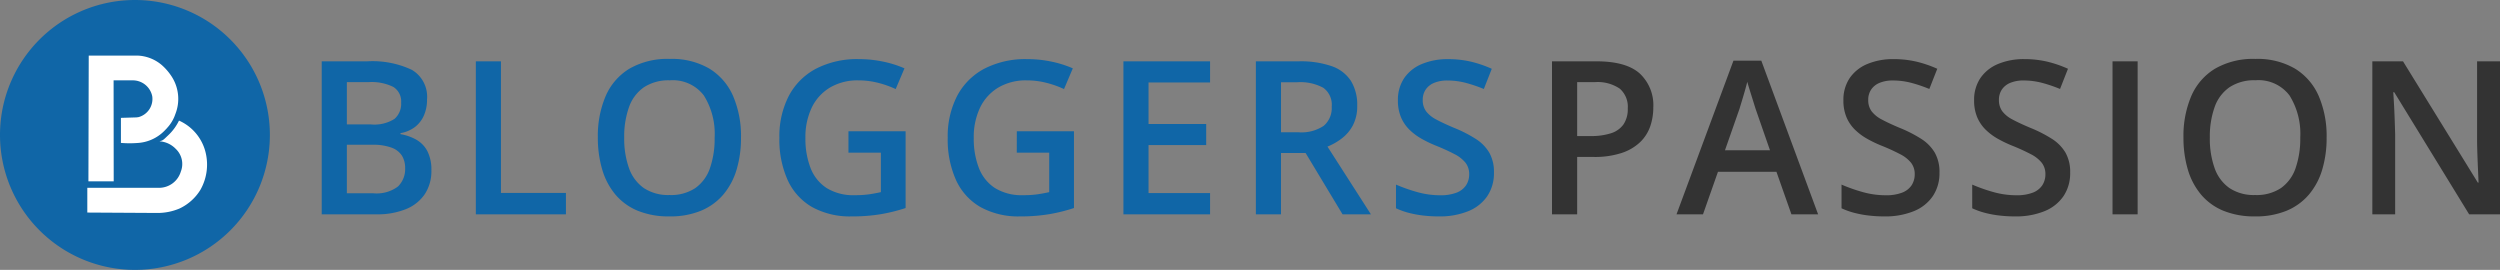
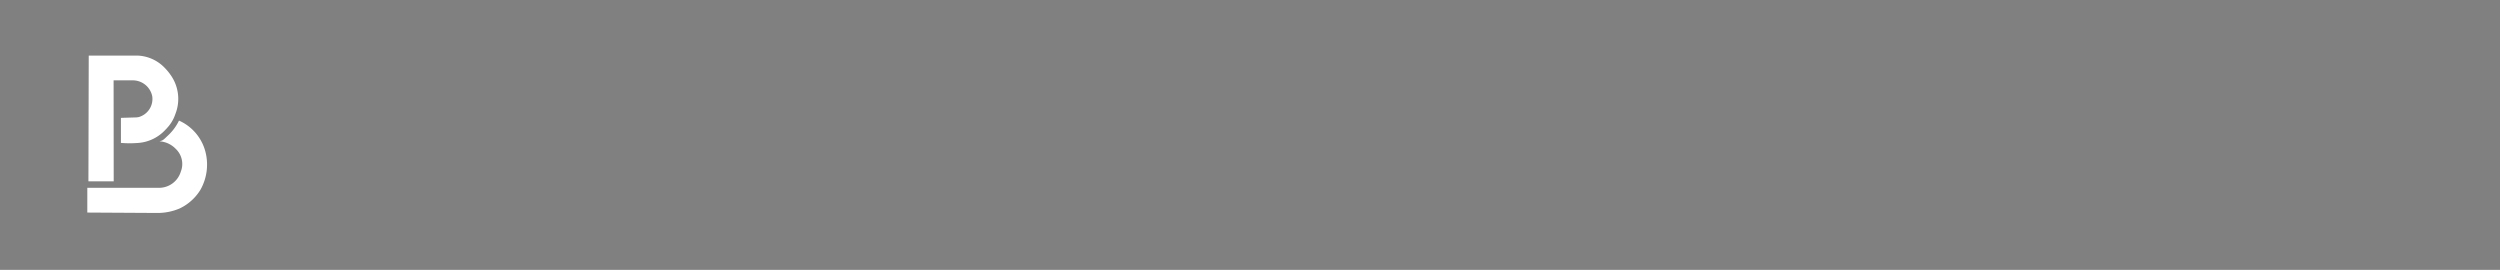
<svg xmlns="http://www.w3.org/2000/svg" width="314.965" height="34" viewBox="0 0 314.965 34">
  <rect x="0" y="0" width="314.965" height="34" fill="#808080" stroke="none" />
  <g transform="translate(-496 -692)">
-     <path d="M2.531-19.274H8.266A11.631,11.631,0,0,1,13.9-18.193a3.933,3.933,0,0,1,1.9,3.731,4.938,4.938,0,0,1-.389,2A3.689,3.689,0,0,1,14.278-11a4.123,4.123,0,0,1-1.819.771v.132a6.144,6.144,0,0,1,2,.7A3.577,3.577,0,0,1,15.84-7.963a5.071,5.071,0,0,1,.508,2.426,5.244,5.244,0,0,1-.837,3.006A5.208,5.208,0,0,1,13.124-.646,9.5,9.5,0,0,1,9.453,0H2.531ZM5.7-11.325H8.728a4.742,4.742,0,0,0,2.979-.7,2.52,2.52,0,0,0,.831-2.043,2.146,2.146,0,0,0-.982-1.978,6.134,6.134,0,0,0-3.118-.606H5.7Zm0,2.558V-2.65H9.031a4.466,4.466,0,0,0,3.111-.857,3.059,3.059,0,0,0,.9-2.32,2.929,2.929,0,0,0-.4-1.556A2.59,2.59,0,0,0,11.325-8.4a6.776,6.776,0,0,0-2.452-.363ZM21.949,0V-19.274h3.164V-2.689H33.3V0ZM55.355-9.664a13.782,13.782,0,0,1-.56,4.054,8.686,8.686,0,0,1-1.681,3.138A7.423,7.423,0,0,1,50.305-.448,10.121,10.121,0,0,1,46.35.264a10.283,10.283,0,0,1-4-.712,7.324,7.324,0,0,1-2.808-2.03,8.723,8.723,0,0,1-1.668-3.151A14,14,0,0,1,37.32-9.69a12.77,12.77,0,0,1,.982-5.2,7.508,7.508,0,0,1,2.993-3.454,9.579,9.579,0,0,1,5.082-1.233,9.376,9.376,0,0,1,5,1.226A7.583,7.583,0,0,1,54.359-14.9,12.729,12.729,0,0,1,55.355-9.664Zm-14.713,0a11.048,11.048,0,0,0,.606,3.856,5.132,5.132,0,0,0,1.865,2.5,5.541,5.541,0,0,0,3.237.877A5.535,5.535,0,0,0,49.594-3.3a5.074,5.074,0,0,0,1.846-2.5,11.272,11.272,0,0,0,.593-3.856,9.089,9.089,0,0,0-1.351-5.306,4.9,4.9,0,0,0-4.3-1.918,5.636,5.636,0,0,0-3.25.87,5.068,5.068,0,0,0-1.879,2.485A11.023,11.023,0,0,0,40.642-9.664Zm28.251-.8h7.2V-.791a21.539,21.539,0,0,1-3.138.778,21.736,21.736,0,0,1-3.639.277A9.869,9.869,0,0,1,64.338-.9a7.5,7.5,0,0,1-3.092-3.388A12.412,12.412,0,0,1,60.192-9.65a11.07,11.07,0,0,1,1.173-5.24,8.21,8.21,0,0,1,3.415-3.441,11.222,11.222,0,0,1,5.432-1.219,14.7,14.7,0,0,1,3.039.31,13.645,13.645,0,0,1,2.7.85l-1.107,2.61a12.49,12.49,0,0,0-2.188-.778,9.935,9.935,0,0,0-2.518-.316,6.811,6.811,0,0,0-3.566.9,5.932,5.932,0,0,0-2.3,2.525,8.586,8.586,0,0,0-.8,3.843,10.144,10.144,0,0,0,.646,3.771,5.257,5.257,0,0,0,2.024,2.525,6.4,6.4,0,0,0,3.566.9,12.369,12.369,0,0,0,1.859-.119q.765-.119,1.411-.264v-4.97H68.893Zm21.211,0h7.2V-.791a21.539,21.539,0,0,1-3.138.778,21.736,21.736,0,0,1-3.639.277A9.869,9.869,0,0,1,85.549-.9a7.5,7.5,0,0,1-3.092-3.388A12.412,12.412,0,0,1,81.4-9.65a11.07,11.07,0,0,1,1.173-5.24,8.21,8.21,0,0,1,3.415-3.441,11.222,11.222,0,0,1,5.432-1.219,14.7,14.7,0,0,1,3.039.31,13.645,13.645,0,0,1,2.7.85l-1.107,2.61a12.49,12.49,0,0,0-2.188-.778,9.935,9.935,0,0,0-2.518-.316,6.811,6.811,0,0,0-3.566.9,5.932,5.932,0,0,0-2.3,2.525,8.586,8.586,0,0,0-.8,3.843,10.144,10.144,0,0,0,.646,3.771,5.257,5.257,0,0,0,2.024,2.525,6.4,6.4,0,0,0,3.566.9,12.369,12.369,0,0,0,1.859-.119q.765-.119,1.411-.264v-4.97H90.1ZM114.452,0H103.536V-19.274h10.916v2.663H106.7v5.234h7.264v2.65H106.7v6.051h7.752Zm11.191-19.274a11.938,11.938,0,0,1,4.12.606,4.732,4.732,0,0,1,2.426,1.846,5.721,5.721,0,0,1,.8,3.151,5.151,5.151,0,0,1-.527,2.426,5,5,0,0,1-1.384,1.661,7.8,7.8,0,0,1-1.833,1.055L134.714,0h-3.573l-4.654-7.726h-3.1V0h-3.164V-19.274Zm-.211,2.637h-2.043v6.3h2.188a5.027,5.027,0,0,0,3.2-.817,2.94,2.94,0,0,0,1-2.413,2.626,2.626,0,0,0-1.061-2.373A6.062,6.062,0,0,0,125.432-16.638ZM150.216-5.247a5.149,5.149,0,0,1-.837,2.953,5.28,5.28,0,0,1-2.4,1.9,9.548,9.548,0,0,1-3.724.659,16.489,16.489,0,0,1-2.017-.119A12.993,12.993,0,0,1,139.425-.2a9.394,9.394,0,0,1-1.549-.56V-3.744a20.852,20.852,0,0,0,2.624.929,10.676,10.676,0,0,0,2.953.415,5.544,5.544,0,0,0,2.037-.323,2.5,2.5,0,0,0,1.206-.923,2.492,2.492,0,0,0,.4-1.4,2.291,2.291,0,0,0-.461-1.45,4.271,4.271,0,0,0-1.391-1.088,25.316,25.316,0,0,0-2.327-1.061,15.311,15.311,0,0,1-1.813-.87,7.329,7.329,0,0,1-1.536-1.147,4.846,4.846,0,0,1-1.061-1.562,5.354,5.354,0,0,1-.389-2.129,4.871,4.871,0,0,1,.784-2.795,4.986,4.986,0,0,1,2.215-1.78,8.353,8.353,0,0,1,3.342-.62,12.377,12.377,0,0,1,2.854.316,14.63,14.63,0,0,1,2.63.9l-1,2.544a17.975,17.975,0,0,0-2.3-.778,8.989,8.989,0,0,0-2.274-.29,4.265,4.265,0,0,0-1.7.3,2.355,2.355,0,0,0-1.061.85,2.3,2.3,0,0,0-.363,1.3,2.352,2.352,0,0,0,.415,1.417,3.783,3.783,0,0,0,1.292,1.048q.877.475,2.261,1.055a16.633,16.633,0,0,1,2.709,1.384,5.259,5.259,0,0,1,1.707,1.734A4.913,4.913,0,0,1,150.216-5.247Z" transform="translate(534 719)" fill="#1066a7" />
-     <path d="M8.134-19.274q3.731,0,5.445,1.529a5.445,5.445,0,0,1,1.714,4.285,7.244,7.244,0,0,1-.389,2.38A5.066,5.066,0,0,1,13.632-9.09,6.159,6.159,0,0,1,11.3-7.726a10.93,10.93,0,0,1-3.553.5H5.7V0H2.531V-19.274Zm-.211,2.624H5.7v6.79H7.422a8.017,8.017,0,0,0,2.531-.349,3.054,3.054,0,0,0,1.582-1.114,3.424,3.424,0,0,0,.541-2.017,3.017,3.017,0,0,0-1.009-2.492A4.959,4.959,0,0,0,7.923-16.651ZM32.694,0,30.808-5.353h-7.37L21.554,0H18.218L25.39-19.354H28.9L36.056,0Zm-2.7-8.068-1.833-5.273q-.105-.343-.3-.969t-.4-1.279q-.2-.653-.33-1.1-.132.541-.323,1.206t-.369,1.246q-.178.58-.27.9L24.322-8.068ZM51.347-5.247a5.149,5.149,0,0,1-.837,2.953,5.28,5.28,0,0,1-2.4,1.9,9.548,9.548,0,0,1-3.724.659A16.489,16.489,0,0,1,42.369.145,12.993,12.993,0,0,1,40.556-.2a9.394,9.394,0,0,1-1.549-.56V-3.744a20.852,20.852,0,0,0,2.624.929,10.676,10.676,0,0,0,2.953.415,5.544,5.544,0,0,0,2.037-.323,2.5,2.5,0,0,0,1.206-.923,2.492,2.492,0,0,0,.4-1.4,2.291,2.291,0,0,0-.461-1.45A4.271,4.271,0,0,0,46.37-7.587a25.316,25.316,0,0,0-2.327-1.061,15.311,15.311,0,0,1-1.813-.87,7.329,7.329,0,0,1-1.536-1.147,4.846,4.846,0,0,1-1.061-1.562,5.354,5.354,0,0,1-.389-2.129,4.871,4.871,0,0,1,.784-2.795,4.986,4.986,0,0,1,2.215-1.78,8.353,8.353,0,0,1,3.342-.62,12.377,12.377,0,0,1,2.854.316,14.63,14.63,0,0,1,2.63.9l-1,2.544a17.975,17.975,0,0,0-2.3-.778,8.989,8.989,0,0,0-2.274-.29,4.265,4.265,0,0,0-1.7.3,2.355,2.355,0,0,0-1.061.85,2.3,2.3,0,0,0-.363,1.3,2.352,2.352,0,0,0,.415,1.417,3.783,3.783,0,0,0,1.292,1.048q.877.475,2.261,1.055a16.633,16.633,0,0,1,2.709,1.384,5.259,5.259,0,0,1,1.707,1.734A4.913,4.913,0,0,1,51.347-5.247Zm16.465,0a5.149,5.149,0,0,1-.837,2.953,5.28,5.28,0,0,1-2.4,1.9,9.548,9.548,0,0,1-3.724.659A16.489,16.489,0,0,1,58.834.145,12.993,12.993,0,0,1,57.021-.2a9.394,9.394,0,0,1-1.549-.56V-3.744a20.852,20.852,0,0,0,2.624.929,10.676,10.676,0,0,0,2.953.415,5.544,5.544,0,0,0,2.037-.323,2.5,2.5,0,0,0,1.206-.923,2.492,2.492,0,0,0,.4-1.4,2.291,2.291,0,0,0-.461-1.45,4.271,4.271,0,0,0-1.391-1.088,25.316,25.316,0,0,0-2.327-1.061,15.311,15.311,0,0,1-1.813-.87,7.329,7.329,0,0,1-1.536-1.147A4.846,4.846,0,0,1,56.1-12.228a5.354,5.354,0,0,1-.389-2.129,4.871,4.871,0,0,1,.784-2.795,4.986,4.986,0,0,1,2.215-1.78,8.353,8.353,0,0,1,3.342-.62,12.377,12.377,0,0,1,2.854.316,14.63,14.63,0,0,1,2.63.9l-1,2.544a17.975,17.975,0,0,0-2.3-.778,8.989,8.989,0,0,0-2.274-.29,4.265,4.265,0,0,0-1.7.3,2.355,2.355,0,0,0-1.061.85,2.3,2.3,0,0,0-.363,1.3,2.352,2.352,0,0,0,.415,1.417,3.783,3.783,0,0,0,1.292,1.048q.877.475,2.261,1.055a16.633,16.633,0,0,1,2.709,1.384,5.259,5.259,0,0,1,1.707,1.734A4.913,4.913,0,0,1,67.812-5.247ZM73.149,0V-19.274h3.164V0Zm26.972-9.664a13.782,13.782,0,0,1-.56,4.054A8.686,8.686,0,0,1,97.88-2.472,7.423,7.423,0,0,1,95.072-.448a10.121,10.121,0,0,1-3.955.712,10.283,10.283,0,0,1-4-.712,7.324,7.324,0,0,1-2.808-2.03A8.723,8.723,0,0,1,82.64-5.629a14,14,0,0,1-.554-4.061,12.77,12.77,0,0,1,.982-5.2,7.508,7.508,0,0,1,2.993-3.454,9.579,9.579,0,0,1,5.082-1.233,9.376,9.376,0,0,1,5,1.226A7.583,7.583,0,0,1,99.126-14.9,12.729,12.729,0,0,1,100.121-9.664Zm-14.713,0a11.048,11.048,0,0,0,.606,3.856,5.132,5.132,0,0,0,1.865,2.5,5.541,5.541,0,0,0,3.237.877A5.535,5.535,0,0,0,94.36-3.3a5.074,5.074,0,0,0,1.846-2.5A11.272,11.272,0,0,0,96.8-9.664a9.089,9.089,0,0,0-1.351-5.306,4.9,4.9,0,0,0-4.3-1.918,5.636,5.636,0,0,0-3.25.87,5.068,5.068,0,0,0-1.879,2.485A11.023,11.023,0,0,0,85.409-9.664ZM121.965,0h-3.889l-9.439-15.385h-.119q.053.778.1,1.648t.079,1.793q.033.923.059,1.872V0h-2.874V-19.274h3.863l9.426,15.28h.092q-.026-.672-.066-1.542t-.073-1.8q-.033-.929-.046-1.8V-19.274h2.887Z" transform="translate(689 719)" fill="#333" />
    <g transform="translate(474 668)">
-       <path d="M17,0A17,17,0,1,1,0,17,17,17,0,0,1,17,0Z" transform="translate(22 24)" fill="#1066a7" />
      <g transform="translate(33 31)">
        <path d="M1852.554-3729.836h6.1a5,5,0,0,1,3.1,1.193,6.931,6.931,0,0,1,1.24,1.433,5.187,5.187,0,0,1,.469,4.755,4.727,4.727,0,0,1-1.043,1.746c-.02.017-.043.054-.071.086s-.06.059-.1.1a5.84,5.84,0,0,1-.586.553,5.165,5.165,0,0,1-2.848,1.138,13.4,13.4,0,0,1-2.205,0v-3.156l1.966-.059.26-.037a2.367,2.367,0,0,0,1.718-2.635,2.5,2.5,0,0,0-2.532-1.994h-2.335l.014,12.722h-3.186Z" transform="translate(-1852.375 3729.837)" fill="#fff" />
        <path d="M1860.231-3470.469a5.925,5.925,0,0,1,3.245,3.629,6.448,6.448,0,0,1-.551,5.1,6.149,6.149,0,0,1-2.629,2.348,7.066,7.066,0,0,1-2.807.56l-8.809-.051V-3462h9.081a2.864,2.864,0,0,0,2.7-2.044,2.619,2.619,0,0,0-.635-2.858,3.125,3.125,0,0,0-1.921-.946c-.276-.033,0-.012.236-.137a1.19,1.19,0,0,0,.189-.13c.119-.1.245-.22.4-.371.041-.04.08-.072.136-.126.028-.027.072-.074.11-.108A6.2,6.2,0,0,0,1860.231-3470.469Z" transform="translate(-1848.68 3478.662)" fill="#fff" />
      </g>
    </g>
  </g>
</svg>